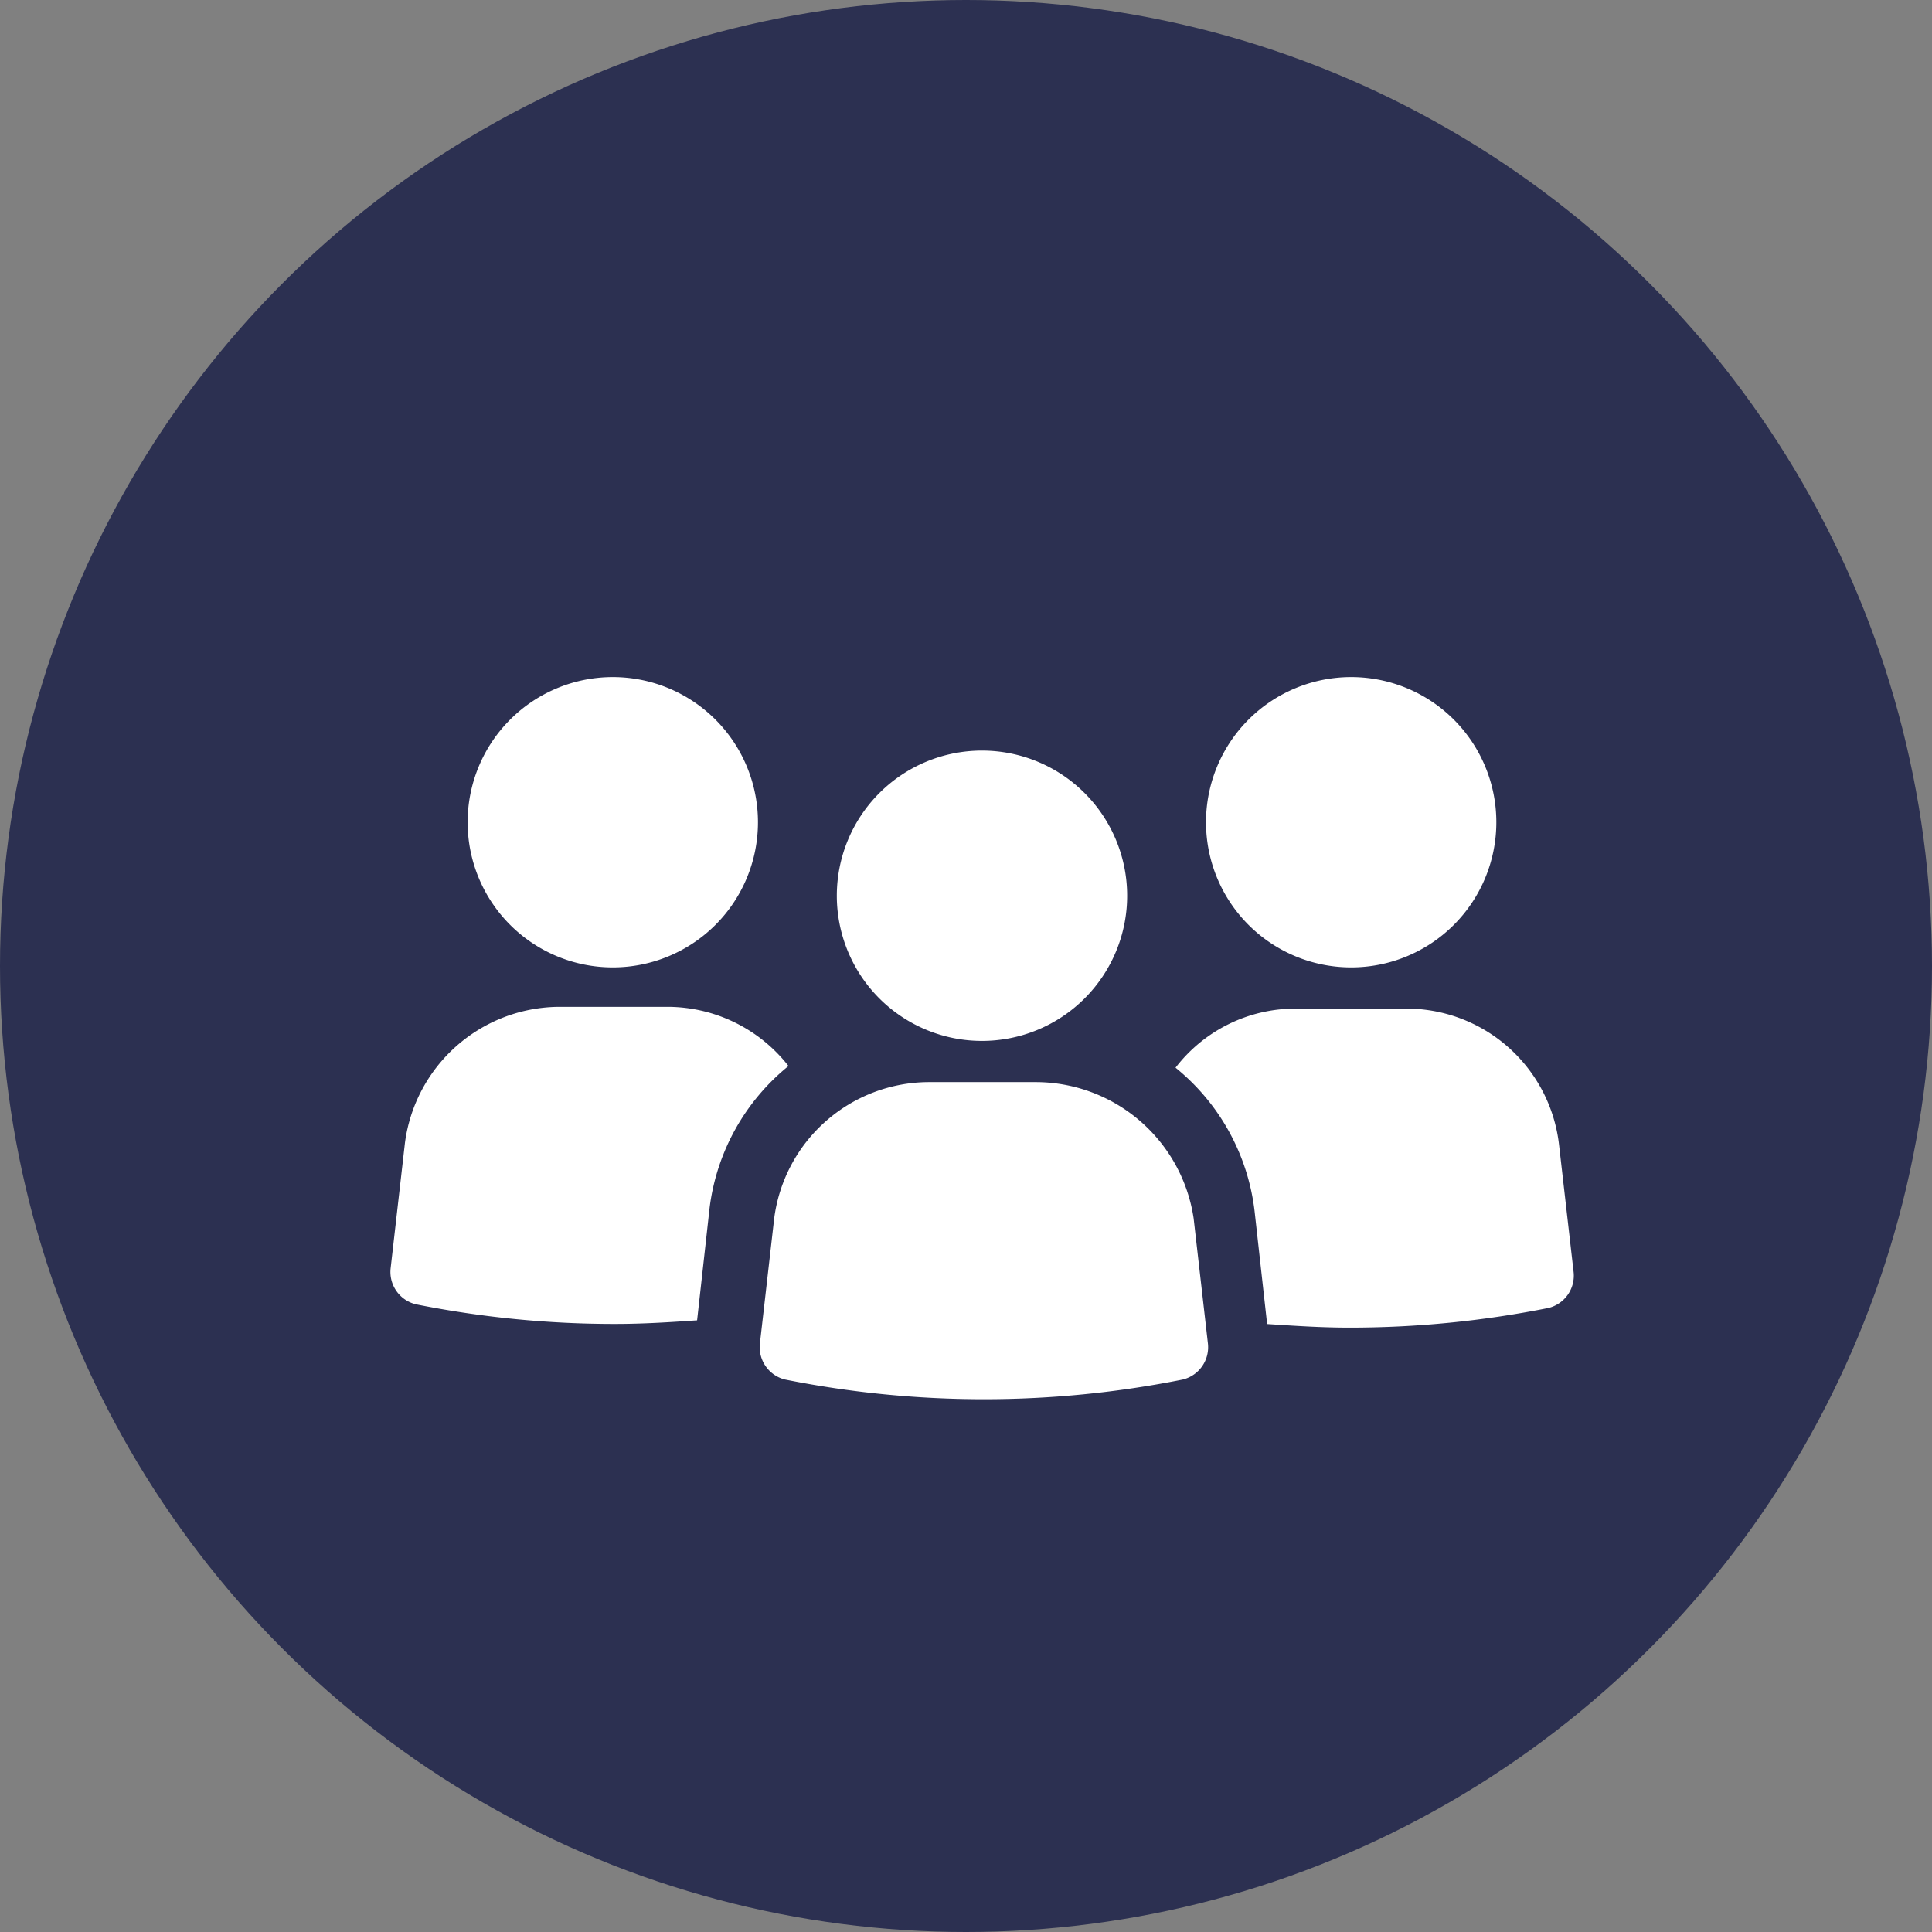
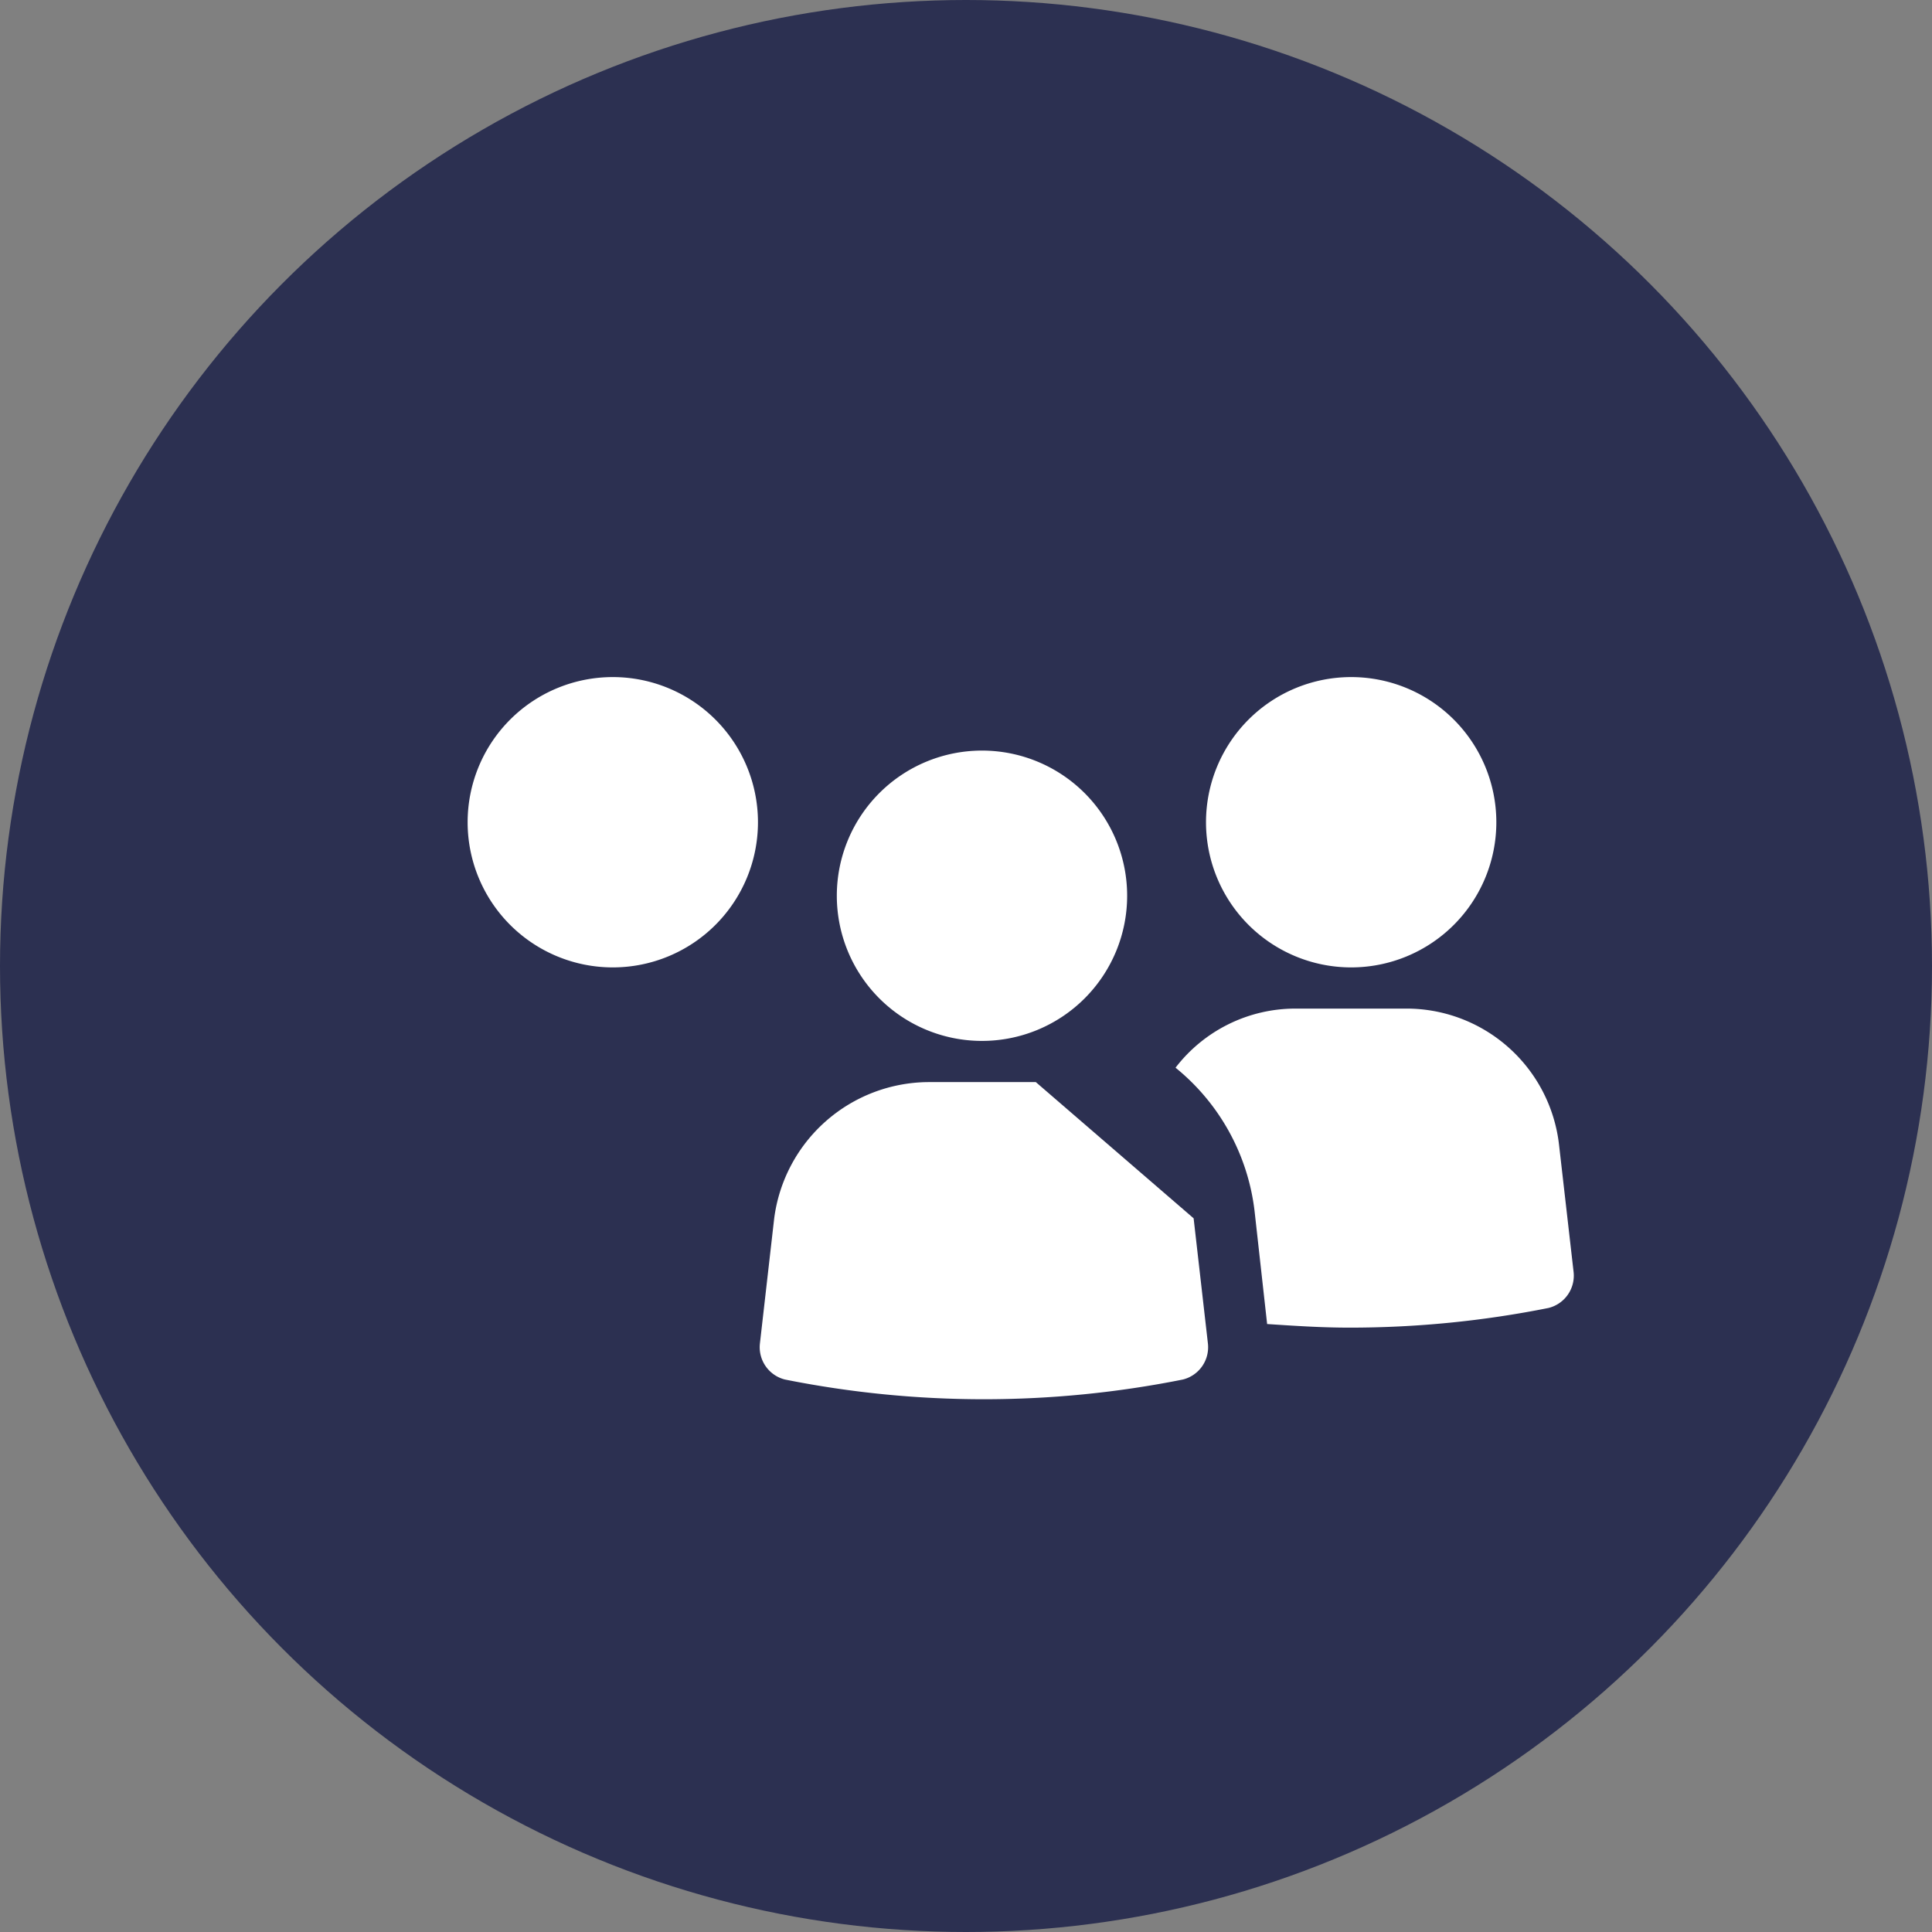
<svg xmlns="http://www.w3.org/2000/svg" width="22" height="22" viewBox="0 0 22 22">
  <rect x="0" y="0" width="22" height="22" fill="#808080" stroke="none" />
  <g id="Group_696" data-name="Group 696" transform="translate(-182 -2738)">
    <circle id="Ellipse_86" data-name="Ellipse 86" cx="11" cy="11" r="11" transform="translate(182 2738)" fill="#2c3051" />
    <g id="Group_613" data-name="Group 613" transform="translate(21.307 2425.389)">
      <path id="Path_387" data-name="Path 387" d="M192.588,321.974a1.653,1.653,0,1,1-1.653-1.653,1.653,1.653,0,0,1,1.653,1.653" transform="translate(-23.264)" fill="#fff" />
-       <path id="Path_388" data-name="Path 388" d="M169.671,424.033a1.751,1.751,0,0,0-1.367-.673h-1.245a1.781,1.781,0,0,0-1.755,1.551l-.163,1.428a.379.379,0,0,0,.286.408,11.517,11.517,0,0,0,2.265.224c.327,0,.633-.02.939-.041l.143-1.286a2.474,2.474,0,0,1,.9-1.612Z" transform="translate(0 -99.284)" fill="#fff" />
      <path id="Path_389" data-name="Path 389" d="M423.308,321.974a1.653,1.653,0,1,1-1.653-1.653,1.653,1.653,0,0,1,1.653,1.653" transform="translate(-245.576)" fill="#fff" />
      <path id="Path_390" data-name="Path 390" d="M414.847,425.472a1.749,1.749,0,0,0-1.755-1.551h-1.245a1.721,1.721,0,0,0-1.367.673,2.474,2.474,0,0,1,.9,1.633l.143,1.286c.306.02.612.041.939.041a11.517,11.517,0,0,0,2.265-.224.379.379,0,0,0,.286-.408Z" transform="translate(-236.401 -99.825)" fill="#fff" />
-       <path id="Path_391" data-name="Path 391" d="M283.642,446.88h-1.224a1.781,1.781,0,0,0-1.755,1.551l-.163,1.428a.379.379,0,0,0,.286.408,11.54,11.54,0,0,0,4.53,0,.379.379,0,0,0,.286-.408l-.163-1.428a1.82,1.82,0,0,0-1.8-1.551Z" transform="translate(-111.154 -121.947)" fill="#fff" />
+       <path id="Path_391" data-name="Path 391" d="M283.642,446.88h-1.224a1.781,1.781,0,0,0-1.755,1.551l-.163,1.428a.379.379,0,0,0,.286.408,11.54,11.54,0,0,0,4.53,0,.379.379,0,0,0,.286-.408l-.163-1.428Z" transform="translate(-111.154 -121.947)" fill="#fff" />
      <path id="Path_392" data-name="Path 392" d="M307.948,344.934a1.653,1.653,0,1,1-1.653-1.653,1.653,1.653,0,0,1,1.653,1.653" transform="translate(-134.42 -22.123)" fill="#fff" />
    </g>
  </g>
</svg>